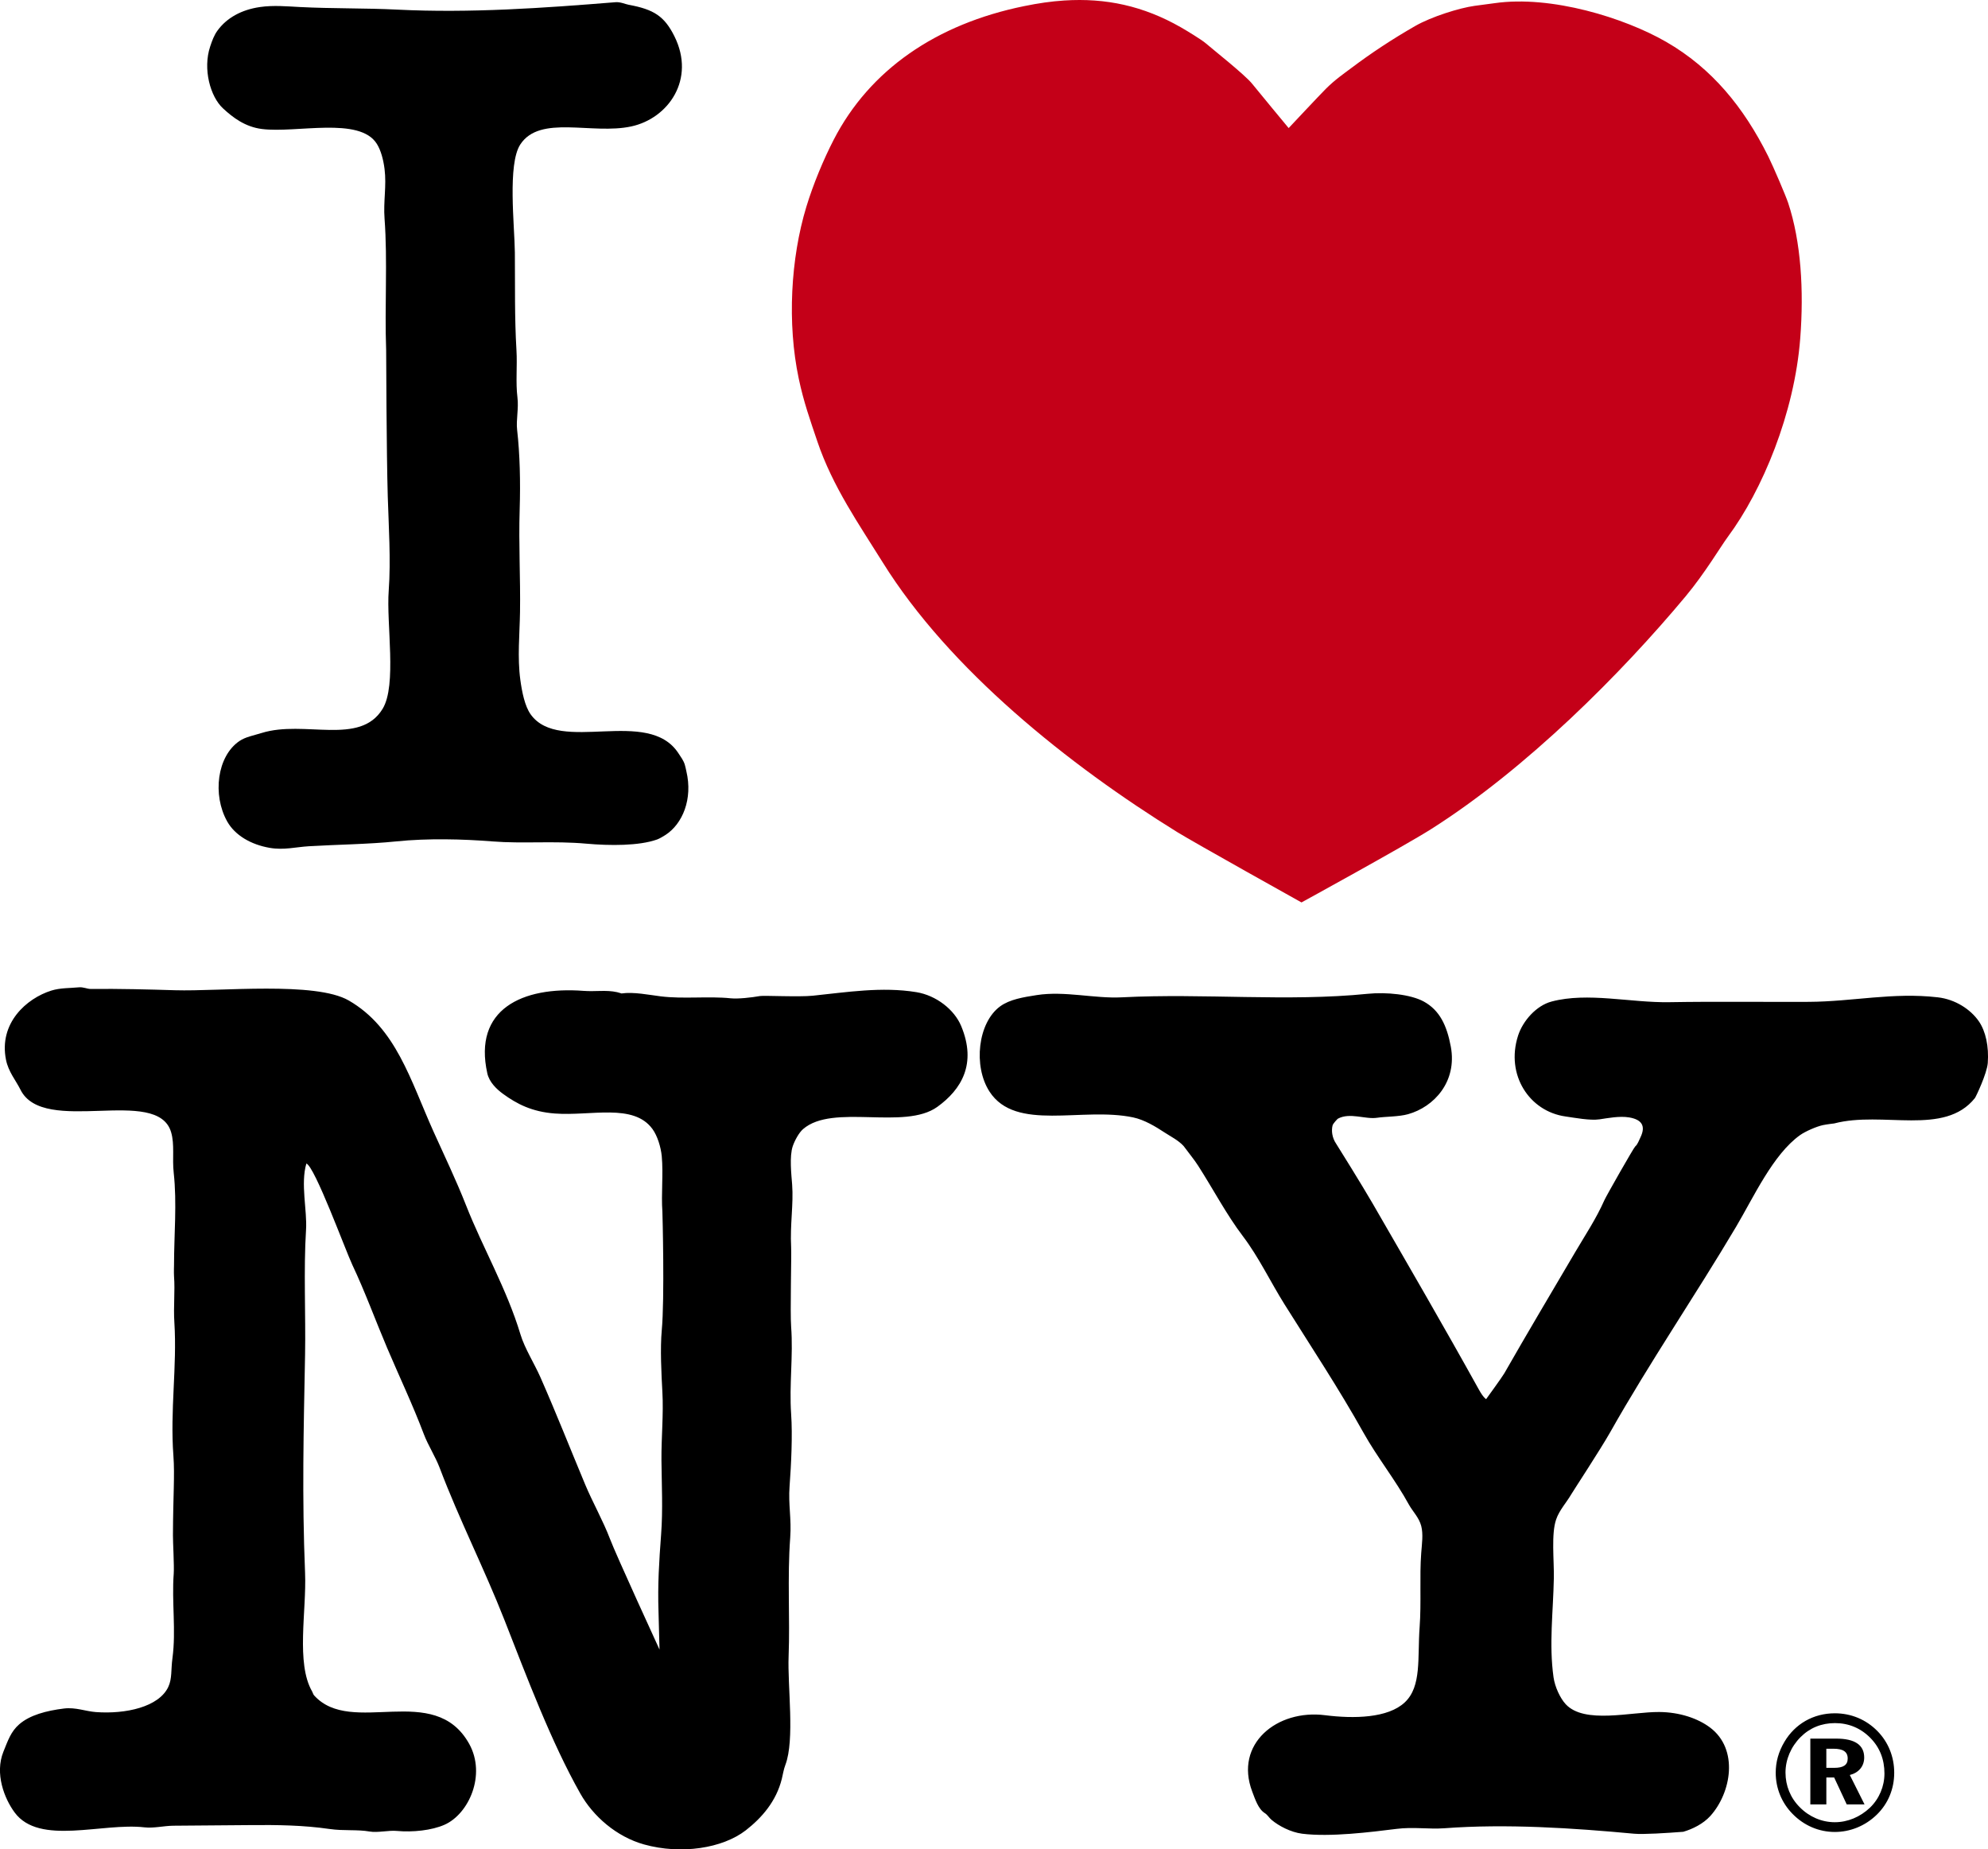
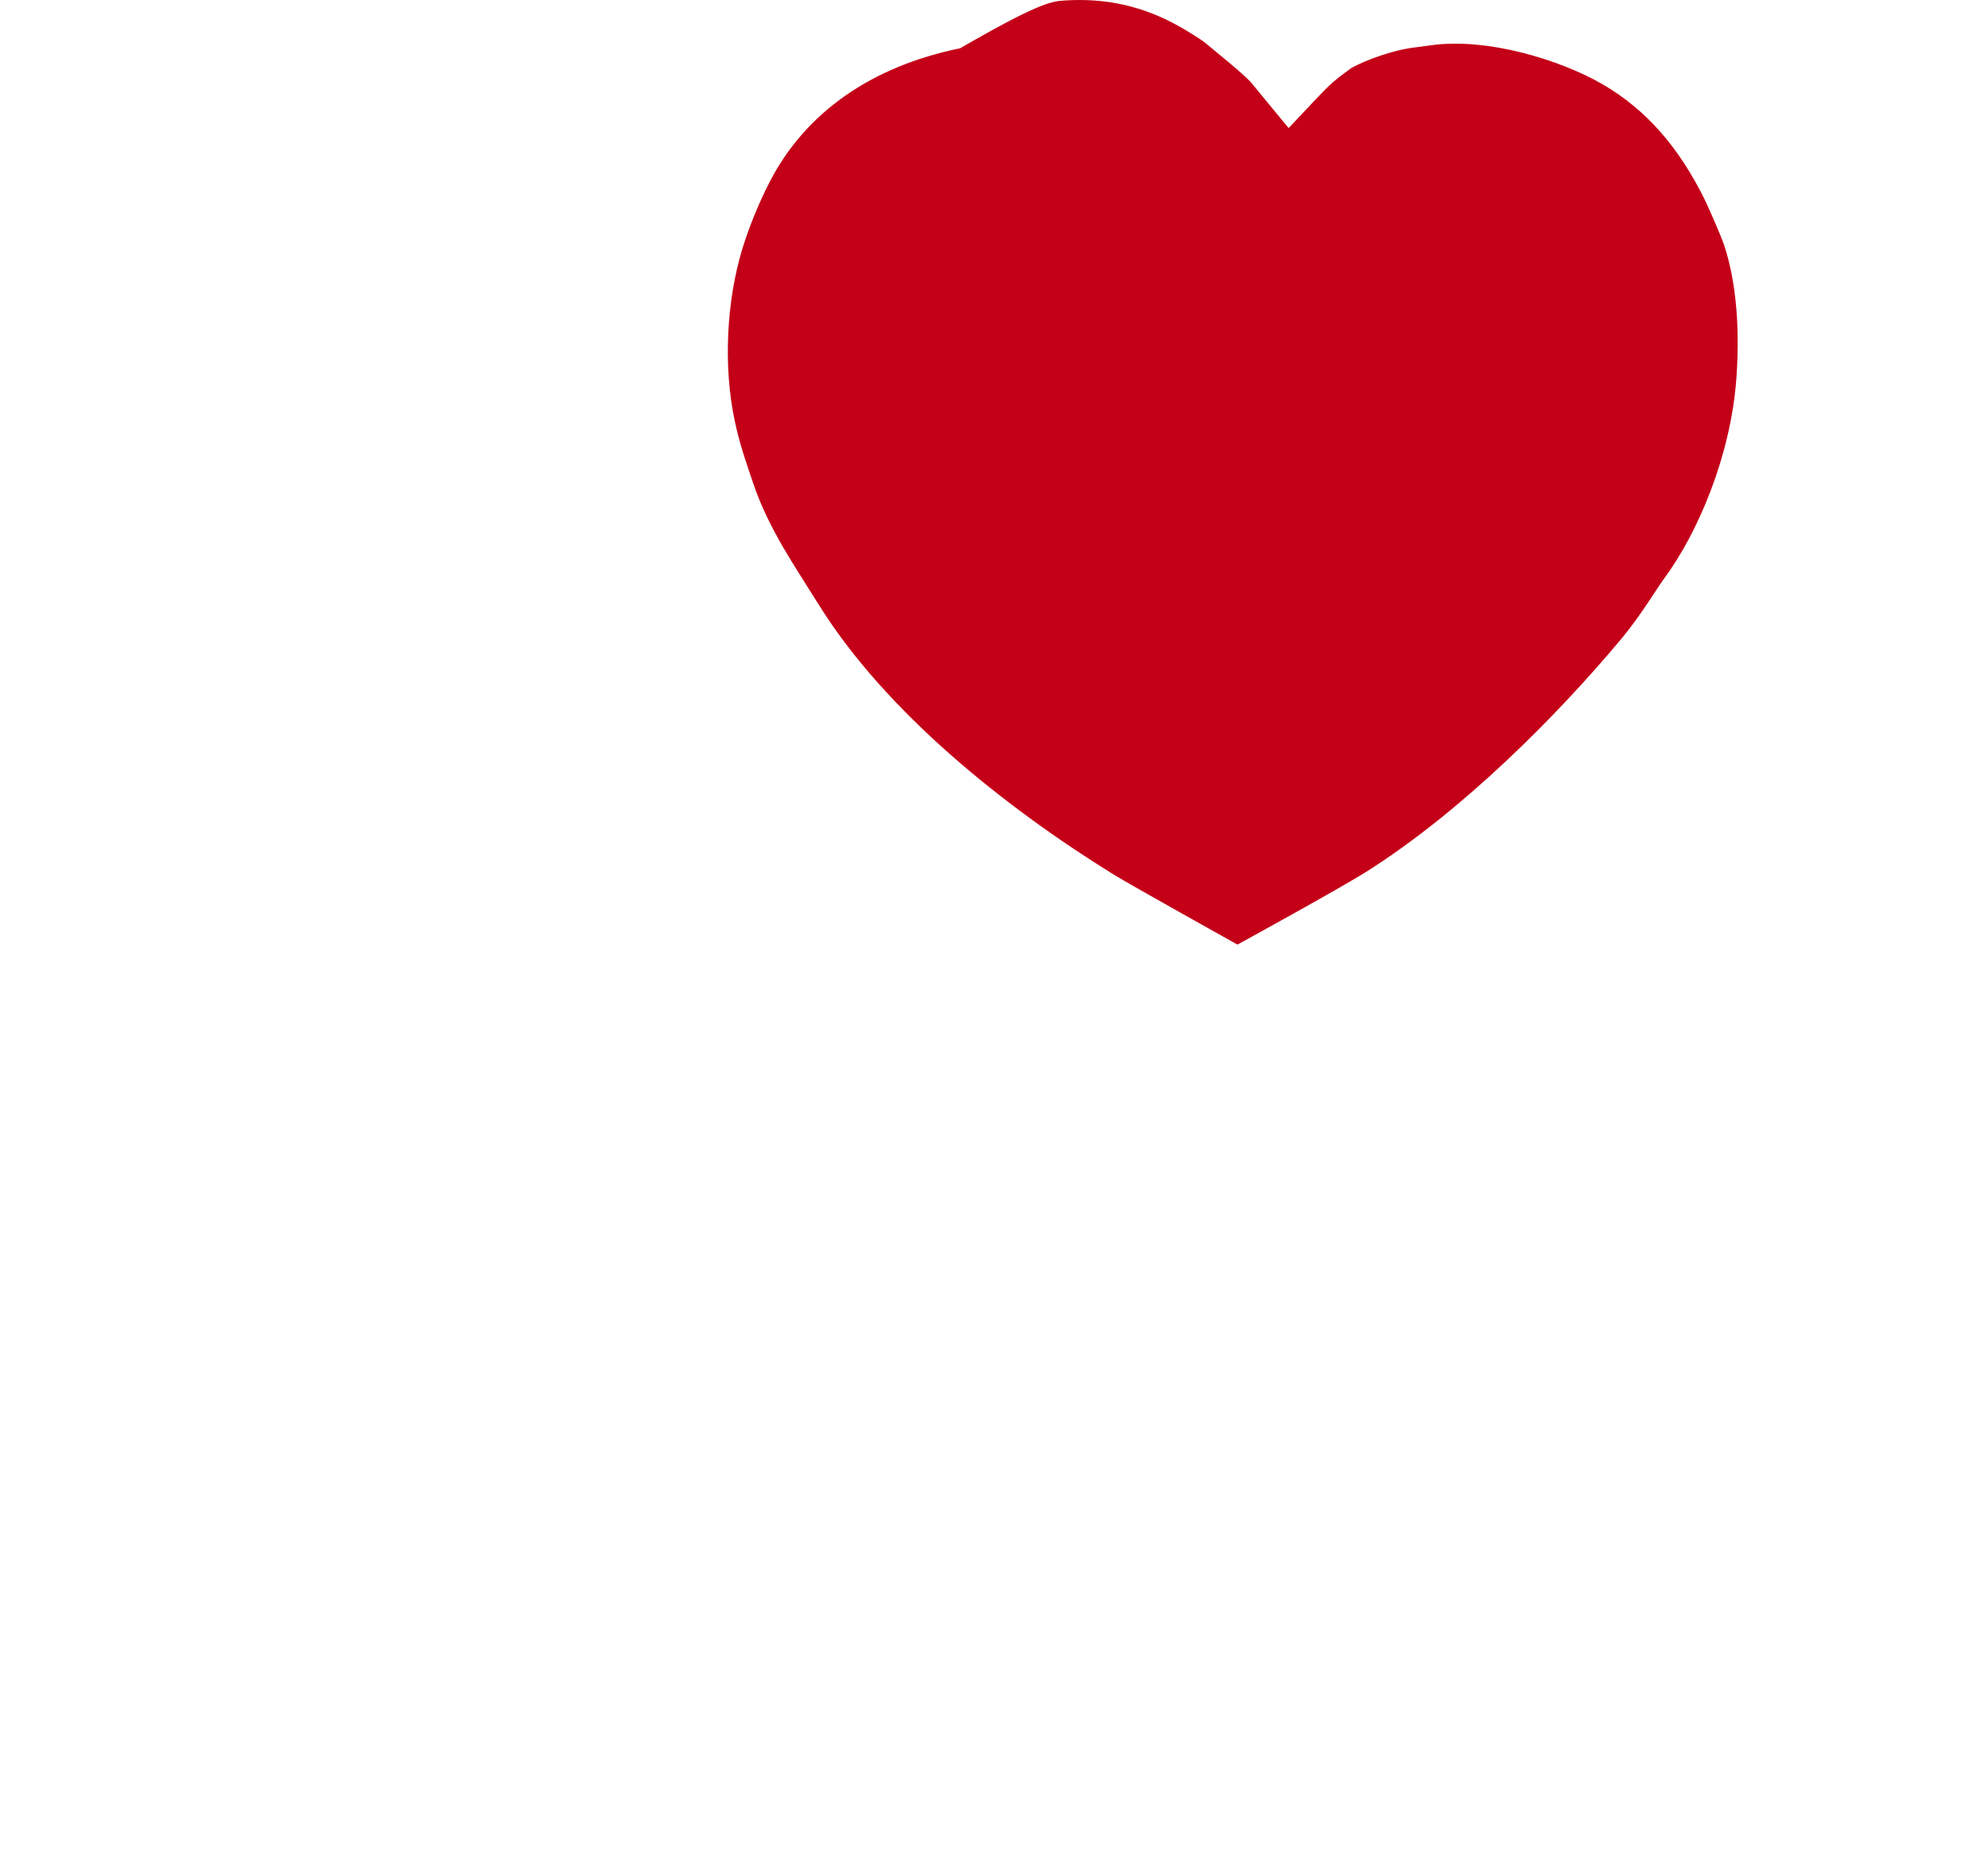
<svg xmlns="http://www.w3.org/2000/svg" version="1.1" x="0px" y="0px" viewBox="0 0 107.51 100" style="enable-background:new 0 0 107.51 100;" xml:space="preserve">
  <g id="レイヤー_1">
</g>
  <g id="main">
    <g>
-       <path style="fill:#C40018;" d="M57.554,0.027c2.247-0.145,4.277,0.29,6.307,1.45    c0.27,0.154,1.126,0.67,1.353,0.87c0.276,0.244,2.141,1.717,2.511,2.194    c0.178,0.229,1.965,2.384,1.965,2.384s1.696-1.808,2.001-2.112    c0.507-0.508,0.997-0.841,1.375-1.125c1.095-0.824,2.214-1.562,3.463-2.28    c0.89-0.511,2.401-0.978,3.21-1.091c0.217-0.031,0.819-0.107,1.087-0.145    c3.067-0.441,7.033,0.797,9.275,2.089c2.483,1.431,4.195,3.535,5.516,6.177    c0.289,0.58,0.959,2.153,1.087,2.538c0.693,2.09,0.854,4.718,0.652,7.322    c-0.314,4.055-2.048,8.216-3.915,10.731c-0.375,0.505-1.233,1.957-2.28,3.214    c-3.463,4.155-8.603,9.321-13.768,12.592c-1.45,0.919-7.009,3.964-7.009,3.964    s-5.789-3.228-6.717-3.802c-5.861-3.628-12.323-8.782-15.938-14.599    c-1.256-2.021-2.7-4.074-3.532-6.542c-0.385-1.143-0.734-2.115-1.001-3.382    c-0.632-2.992-0.436-6.503,0.409-9.285c0.376-1.239,0.934-2.568,1.475-3.62    c1.945-3.786,5.548-6.269,10.305-7.238C56.138,0.176,56.855,0.071,57.554,0.027" />
-       <path d="M51.979,55.48c-0.371-0.888-1.346-1.652-2.419-1.829    c-1.869-0.307-3.771,0.003-5.606,0.192c-0.742,0.077-2.649-0.02-2.856,0.018    c-0.475,0.083-1.177,0.162-1.584,0.122c-1.186-0.124-2.548,0.046-3.778-0.105    c-0.631-0.078-1.476-0.253-2.125-0.157c0,0-0.16-0.051-0.243-0.07    c-0.596-0.132-1.161-0.02-1.812-0.07c-3.331-0.25-5.97,1.002-5.203,4.458    c0.106,0.479,0.503,0.859,0.852,1.113c0.749,0.547,1.571,0.97,2.802,1.061    c1.948,0.147,4.247-0.571,5.276,0.836c0.268,0.366,0.457,0.974,0.505,1.48    c0.088,0.96-0.036,2.046,0.034,2.993c0.005,0.074,0.126,4.691-0.034,6.407    c-0.092,0.995-0.02,2.374,0.034,3.361c0.067,1.169-0.061,2.453-0.051,3.673    c0.012,1.321,0.084,2.656-0.019,4.022c-0.109,1.466-0.189,2.687-0.14,4.168    c0.014,0.473,0.054,2.047,0.054,2.047s-2.369-5.157-2.68-5.989    c-0.365-0.963-0.941-1.981-1.342-2.941c-0.813-1.948-1.565-3.857-2.42-5.798    c-0.323-0.733-0.854-1.568-1.078-2.316c-0.738-2.453-2.033-4.667-2.943-6.98    c-0.547-1.39-1.176-2.691-1.759-3.987c-1.251-2.785-2.024-5.608-4.579-7.085    c-1.809-1.047-6.954-0.484-9.4-0.557c-1.444-0.044-3.013-0.086-4.545-0.069    c-0.228,0.002-0.399-0.116-0.677-0.087c-0.446,0.045-0.981,0.023-1.464,0.174    c-1.351,0.423-2.853,1.764-2.455,3.743c0.131,0.655,0.535,1.116,0.784,1.619    c1.254,2.521,7.404-0.242,8.146,2.299c0.197,0.673,0.053,1.411,0.14,2.192    c0.181,1.639,0.017,3.36,0.017,4.997c0,0-0.013,0.407,0,0.593    c0.062,0.823-0.038,1.641,0.019,2.507c0.15,2.384-0.238,4.737-0.052,7.209    c0.079,1.072-0.018,2.145-0.025,4.298c-0.003,0.357,0.072,1.662,0.042,2.07    c-0.114,1.524,0.132,3.077-0.068,4.564c-0.088,0.637-0.012,1.109-0.227,1.566    c-0.512,1.083-2.3,1.477-3.918,1.358c-0.556-0.042-1.096-0.27-1.725-0.192    c-0.948,0.117-1.844,0.353-2.419,0.855c-0.446,0.388-0.607,0.868-0.853,1.478    c-0.478,1.185,0.049,2.534,0.609,3.291c1.337,1.805,4.74,0.537,7.016,0.801    c0.505,0.058,1.046-0.083,1.568-0.088c1.438-0.014,2.652-0.02,4.108-0.033    c1.541-0.016,2.929,0.006,4.335,0.21c0.787,0.113,1.481,0.017,2.177,0.138    c0.423,0.074,1.027-0.076,1.462-0.033c0.856,0.08,1.888-0.029,2.576-0.333    c1.321-0.582,2.263-2.703,1.34-4.371c-1.888-3.405-6.362-0.37-8.391-2.627    c-0.051-0.057-0.064-0.138-0.104-0.208c-0.887-1.533-0.299-4.349-0.383-6.406    c-0.17-4.146-0.078-7.72,0-11.821c0.039-2.067-0.084-4.631,0.052-6.737    c0.068-1.05-0.305-2.492,0.018-3.587c0.457,0.162,2.118,4.7,2.488,5.484    c0.687,1.454,1.235,2.968,1.882,4.492c0.659,1.551,1.373,3.047,1.985,4.664    c0.22,0.584,0.625,1.212,0.852,1.811c1.062,2.805,2.416,5.459,3.5,8.219    c1.213,3.09,2.527,6.602,4.109,9.4c0.691,1.224,1.952,2.334,3.447,2.751    c2.004,0.558,4.244,0.209,5.501-0.765c0.865-0.675,1.647-1.565,1.949-2.786    c0.063-0.259,0.095-0.495,0.191-0.75c0.52-1.367,0.11-4.244,0.176-5.885    c0.078-2.028-0.075-4.252,0.086-6.404c0.075-1.019-0.108-1.797-0.035-2.768    c0.087-1.179,0.166-2.759,0.085-3.919c-0.11-1.595,0.119-3.132,0-4.716    c-0.059-0.801,0.025-3.851,0-4.3c-0.065-1.248,0.135-2.312,0.054-3.395    c-0.041-0.536-0.154-1.52,0.034-2.072c0.105-0.303,0.33-0.725,0.558-0.923    c1.615-1.397,5.478,0.078,7.259-1.201    C51.986,58.919,52.836,57.534,51.979,55.48z M107.009,55.218    c-0.443-0.636-1.264-1.179-2.213-1.288c-2.44-0.28-4.586,0.232-6.979,0.245    c-2.287,0.012-5.045-0.025-7.537,0.018c-2.109,0.035-4.41-0.555-6.371-0.035    c-0.823,0.216-1.555,1.042-1.813,1.845c-0.682,2.123,0.613,4.094,2.561,4.369    c0.515,0.073,1.327,0.231,1.844,0.156c0.424-0.061,1.074-0.193,1.604-0.104    c0.641,0.11,0.93,0.426,0.605,1.089c-0.079,0.158-0.148,0.374-0.276,0.478    c-0.086,0.071-1.574,2.689-1.67,2.909c-0.445,1.008-1.049,1.908-1.584,2.819    c-1.294,2.2-2.583,4.363-3.83,6.547c-0.121,0.208-0.982,1.393-0.982,1.393    s-0.145-0.072-0.395-0.525c-1.866-3.366-3.806-6.702-5.745-10.061    c-0.544-0.943-1.916-3.147-1.966-3.22c-0.234-0.34-0.265-0.729-0.198-0.992    c0.026-0.111,0.268-0.357,0.285-0.367c0.652-0.355,1.478,0.046,2.123-0.051    c0.448-0.068,1.169-0.052,1.673-0.193c1.403-0.391,2.667-1.755,2.314-3.654    c-0.213-1.139-0.599-1.965-1.462-2.438c-0.71-0.39-2.036-0.519-3.027-0.419    c-4.359,0.44-8.815-0.038-13.302,0.191c-1.479,0.077-3.083-0.357-4.596-0.122    c-0.725,0.113-1.468,0.232-1.984,0.61c-1.206,0.879-1.468,3.236-0.574,4.612    c1.42,2.186,5.005,0.811,7.765,1.393c0.62,0.131,1.224,0.504,1.704,0.818    c0.317,0.209,0.74,0.416,1.027,0.731c0.328,0.446,0.555,0.707,0.784,1.062    c0.815,1.27,1.533,2.645,2.421,3.813c0.86,1.135,1.49,2.469,2.245,3.674    c1.444,2.304,2.94,4.559,4.283,6.963c0.737,1.319,1.714,2.532,2.452,3.881    c0.206,0.371,0.543,0.691,0.664,1.15c0.117,0.452,0.035,0.976,0,1.462    c-0.097,1.261,0.012,2.689-0.087,4.021c-0.122,1.642,0.121,3.188-0.8,4.055    c-0.911,0.858-2.755,0.894-4.318,0.696c-2.591-0.328-4.913,1.549-3.935,4.128    c0.159,0.417,0.327,0.944,0.679,1.166c0.154,0.095,0.232,0.253,0.366,0.364    c0.389,0.331,1.044,0.672,1.654,0.75c1.517,0.191,3.727-0.089,5.101-0.26    c0.905-0.117,1.753,0.027,2.593-0.035c3.353-0.252,6.955-0.012,10.254,0.295    c0.511,0.046,1.761-0.035,2.664-0.104c0.511-0.148,1.085-0.436,1.463-0.854    c1.137-1.259,1.549-3.616-0.019-4.787c-0.652-0.488-1.633-0.829-2.75-0.836    c-1.526-0.01-4.034,0.667-5.048-0.418c-0.303-0.325-0.588-0.939-0.662-1.461    c-0.251-1.786-0.017-3.545,0.017-5.363c0.017-0.962-0.148-2.383,0.124-3.169    c0.171-0.505,0.563-0.919,0.816-1.358c0.12-0.204,1.59-2.444,2.107-3.359    c2.135-3.782,4.596-7.382,6.807-11.108c0.948-1.597,1.997-3.918,3.464-4.961    c0.284-0.2,0.886-0.466,1.236-0.539c0.212-0.045,0.607-0.09,0.607-0.09    c2.629-0.69,5.952,0.703,7.61-1.372c0.054-0.069,0.652-1.325,0.696-1.898    C107.562,56.595,107.391,55.768,107.009,55.218z M98.768,96.116h0.422l0.68,1.457    h0.963l-0.796-1.59c0.485-0.123,0.778-0.476,0.778-0.943    c0-0.68-0.504-1.025-1.518-1.025h-1.395v3.558h0.866V96.116z M98.768,94.562    h0.379c0.521,0,0.776,0.159,0.776,0.531c0,0.353-0.238,0.503-0.734,0.503h-0.422    V94.562z M99.226,99.063c0.83,0,1.642-0.324,2.27-0.935    c0.607-0.591,0.942-1.385,0.942-2.268c0-0.857-0.317-1.651-0.907-2.252    c-0.619-0.628-1.423-0.962-2.305-0.962c-1.157,0-2.154,0.575-2.726,1.545    c-0.319,0.537-0.47,1.093-0.47,1.669c0,0.831,0.317,1.626,0.918,2.233    C97.565,98.721,98.371,99.063,99.226,99.063z M97.372,93.935    c0.503-0.504,1.138-0.759,1.863-0.759c0.741,0,1.395,0.273,1.916,0.804    c0.504,0.513,0.759,1.156,0.759,1.923c0,0.691-0.28,1.362-0.784,1.848    c-0.531,0.502-1.202,0.785-1.9,0.785c-0.705,0-1.386-0.291-1.897-0.813    c-0.505-0.503-0.77-1.165-0.77-1.872C96.559,95.146,96.853,94.457,97.372,93.935    z M14.166,6.976c1.862,0.235,5.279-0.688,6.212,0.801    c0.221,0.352,0.354,0.854,0.418,1.357c0.116,0.922-0.07,1.754,0,2.679    c0.171,2.304-0.001,4.744,0.087,7.117c0,0,0.018,5.608,0.087,7.917    c0.045,1.501,0.173,3.469,0.052,5.081c-0.136,1.811,0.451,5.12-0.331,6.403    c-1.231,2.02-4.228,0.584-6.542,1.305c-0.431,0.135-0.869,0.209-1.201,0.435    c-1.214,0.825-1.467,2.917-0.661,4.35c0.422,0.752,1.292,1.253,2.297,1.426    c0.769,0.133,1.417-0.045,2.123-0.087c1.493-0.09,3.216-0.107,4.716-0.261    c1.71-0.177,3.624-0.126,5.203,0c1.665,0.132,3.307-0.038,5.081,0.122    c1.28,0.114,2.851,0.123,3.828-0.226c0.125-0.045,0.328-0.164,0.452-0.244    c0.928-0.601,1.486-1.947,1.131-3.445c-0.035-0.147-0.049-0.245-0.087-0.365    c-0.074-0.232-0.212-0.407-0.331-0.592c-1.643-2.559-6.447,0.068-8.004-2.122    c-0.317-0.446-0.469-1.216-0.557-1.863c-0.166-1.22-0.036-2.464-0.017-3.672    c0.028-1.854-0.079-3.62-0.018-5.568c0.045-1.447,0.012-2.967-0.139-4.28    c-0.062-0.533,0.093-1.157,0.017-1.758c-0.1-0.796-0.003-1.718-0.052-2.54    c-0.107-1.783-0.071-3.495-0.087-5.29c-0.015-1.453-0.405-4.778,0.295-5.846    c1.065-1.626,3.873-0.513,6.003-0.974c2.008-0.436,3.487-2.55,2.332-4.872    c-0.541-1.087-1.112-1.455-2.471-1.705c-0.189-0.035-0.45-0.161-0.713-0.14    c-3.885,0.314-7.85,0.599-11.833,0.4c-1.701-0.085-3.481-0.049-5.238-0.139    c-0.691-0.036-1.43-0.105-2.157,0c-1.017,0.146-1.806,0.596-2.297,1.27    c-0.187,0.256-0.289,0.535-0.4,0.87c-0.403,1.209,0.006,2.705,0.696,3.341    C12.599,6.36,13.257,6.861,14.166,6.976z" />
+       <path style="fill:#C40018;" d="M57.554,0.027c2.247-0.145,4.277,0.29,6.307,1.45    c0.27,0.154,1.126,0.67,1.353,0.87c0.276,0.244,2.141,1.717,2.511,2.194    c0.178,0.229,1.965,2.384,1.965,2.384s1.696-1.808,2.001-2.112    c0.507-0.508,0.997-0.841,1.375-1.125c0.89-0.511,2.401-0.978,3.21-1.091c0.217-0.031,0.819-0.107,1.087-0.145    c3.067-0.441,7.033,0.797,9.275,2.089c2.483,1.431,4.195,3.535,5.516,6.177    c0.289,0.58,0.959,2.153,1.087,2.538c0.693,2.09,0.854,4.718,0.652,7.322    c-0.314,4.055-2.048,8.216-3.915,10.731c-0.375,0.505-1.233,1.957-2.28,3.214    c-3.463,4.155-8.603,9.321-13.768,12.592c-1.45,0.919-7.009,3.964-7.009,3.964    s-5.789-3.228-6.717-3.802c-5.861-3.628-12.323-8.782-15.938-14.599    c-1.256-2.021-2.7-4.074-3.532-6.542c-0.385-1.143-0.734-2.115-1.001-3.382    c-0.632-2.992-0.436-6.503,0.409-9.285c0.376-1.239,0.934-2.568,1.475-3.62    c1.945-3.786,5.548-6.269,10.305-7.238C56.138,0.176,56.855,0.071,57.554,0.027" />
    </g>
    <g>
	</g>
    <g>
	</g>
    <g>
	</g>
    <g>
	</g>
    <g>
	</g>
    <g>
	</g>
    <g>
	</g>
    <g>
	</g>
    <g>
	</g>
    <g>
	</g>
    <g>
	</g>
    <g>
	</g>
    <g>
	</g>
    <g>
	</g>
    <g>
	</g>
  </g>
</svg>